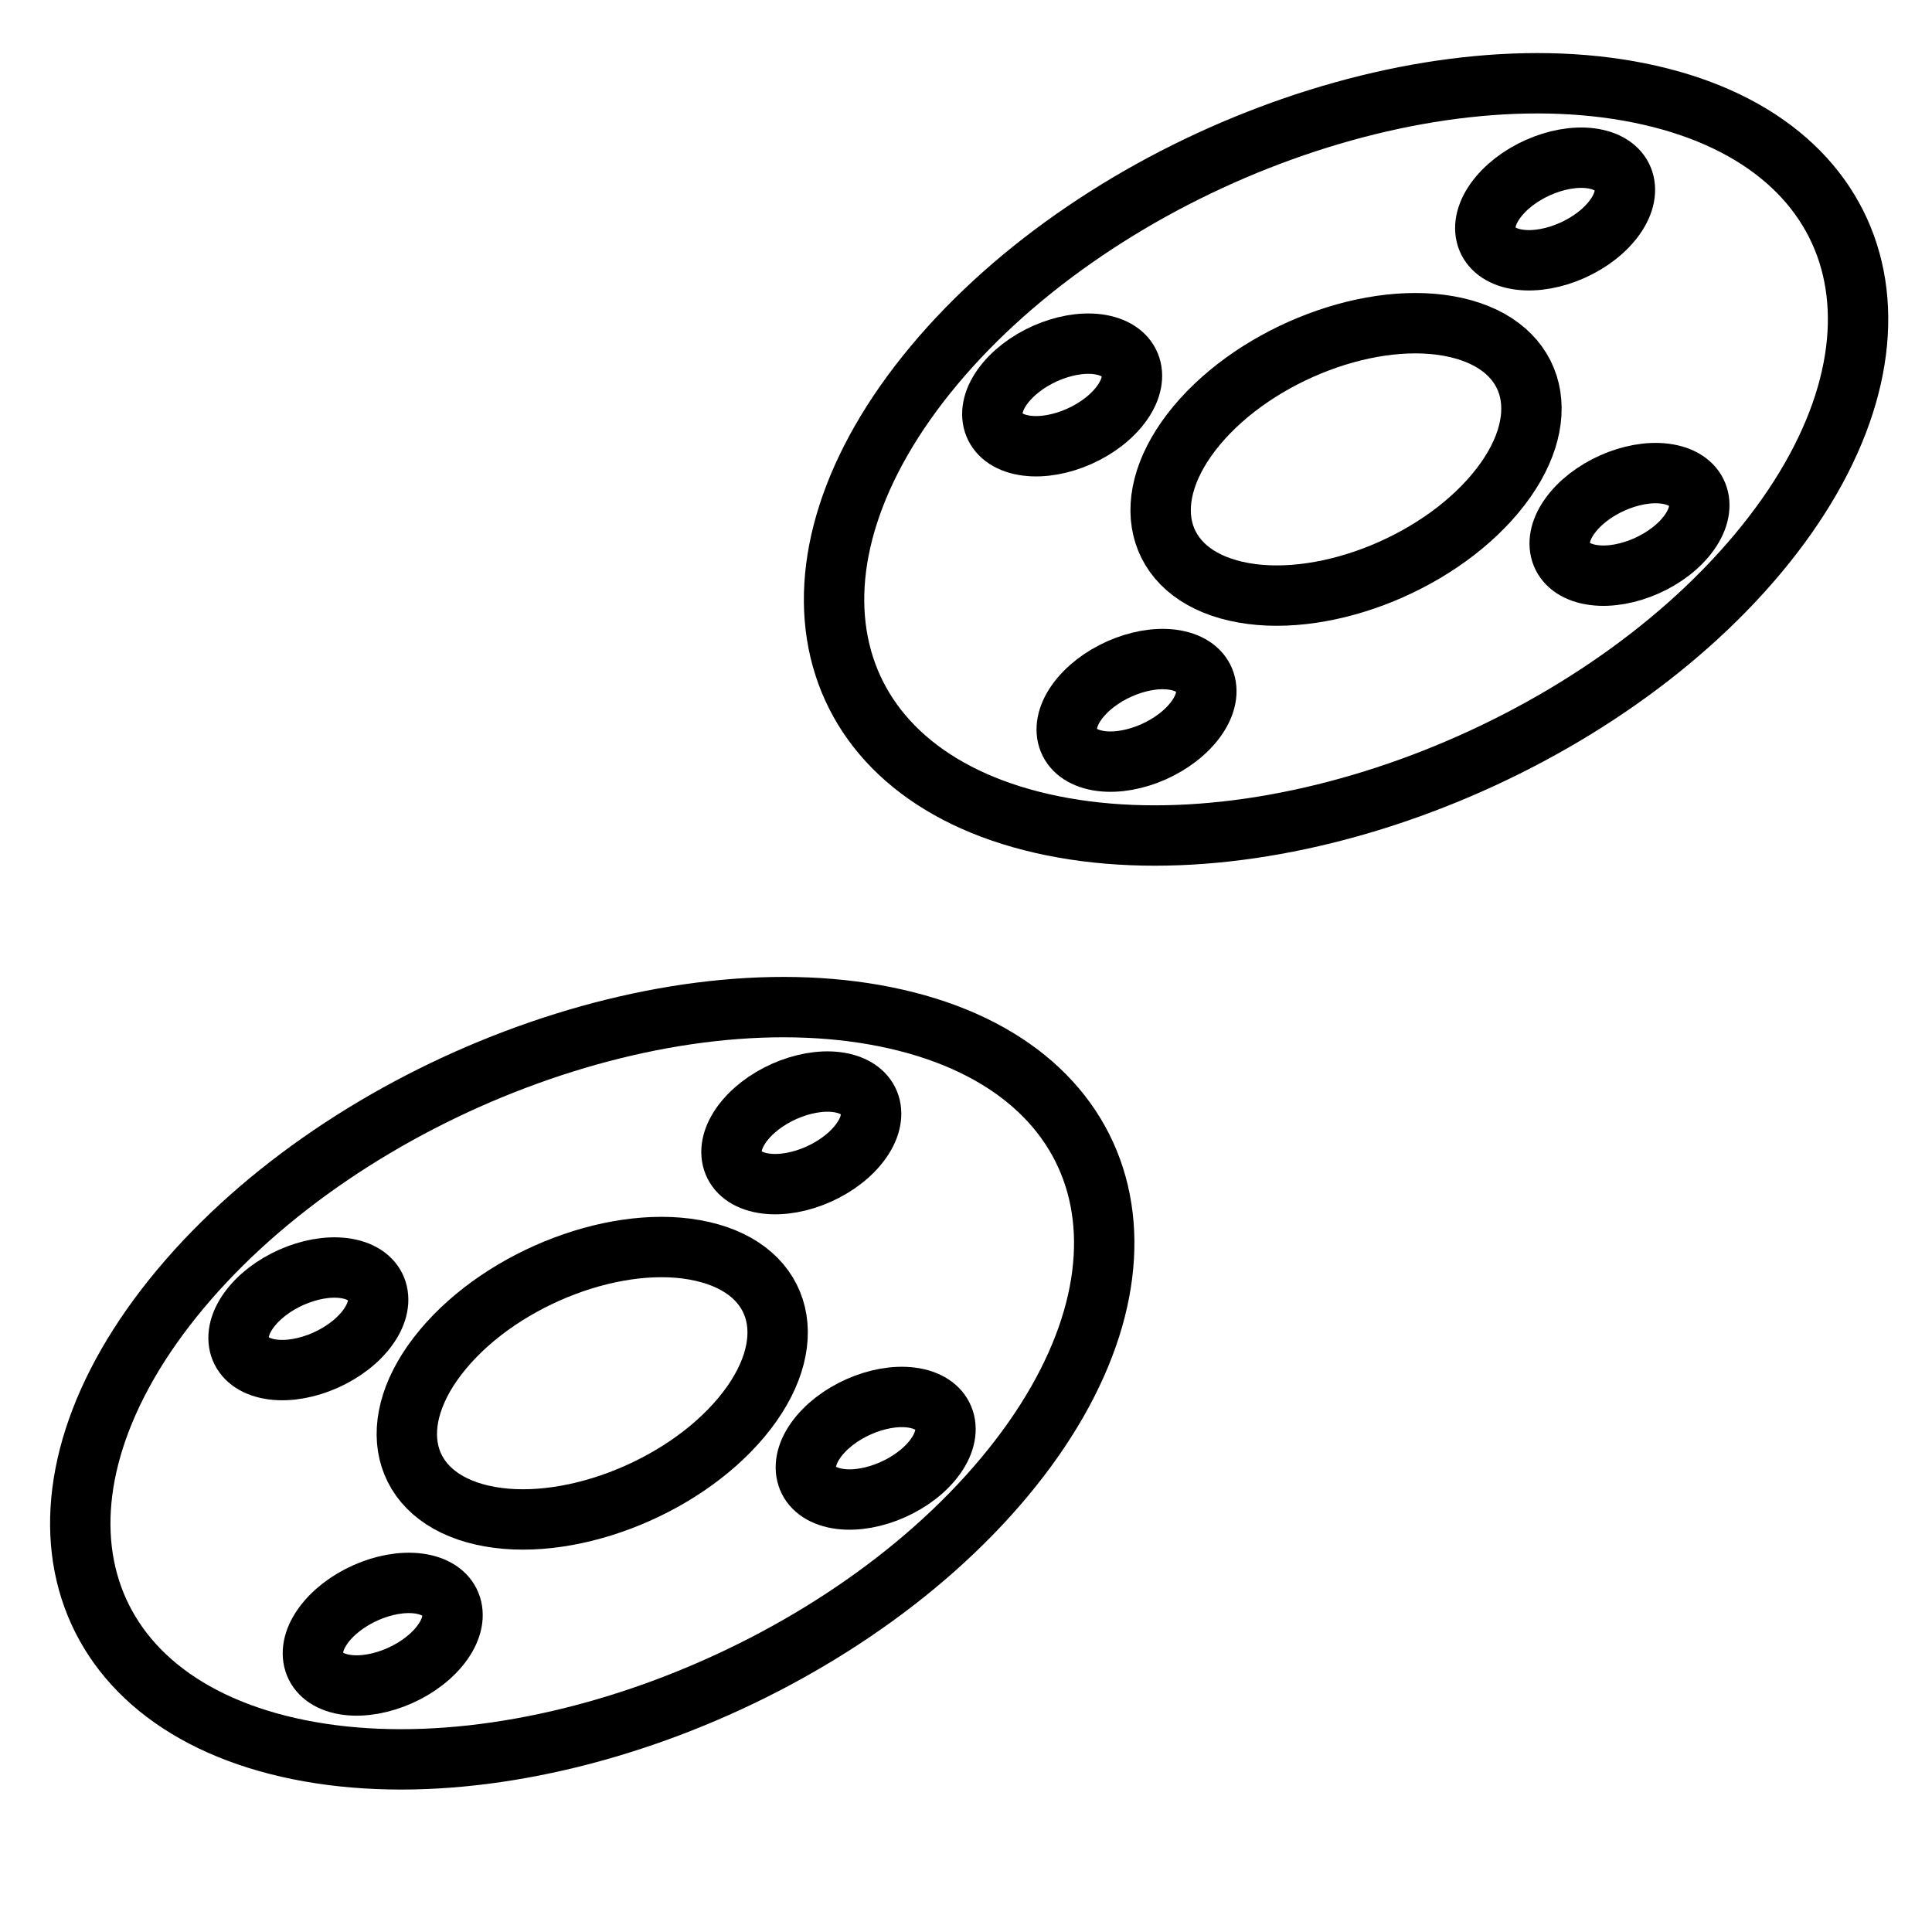
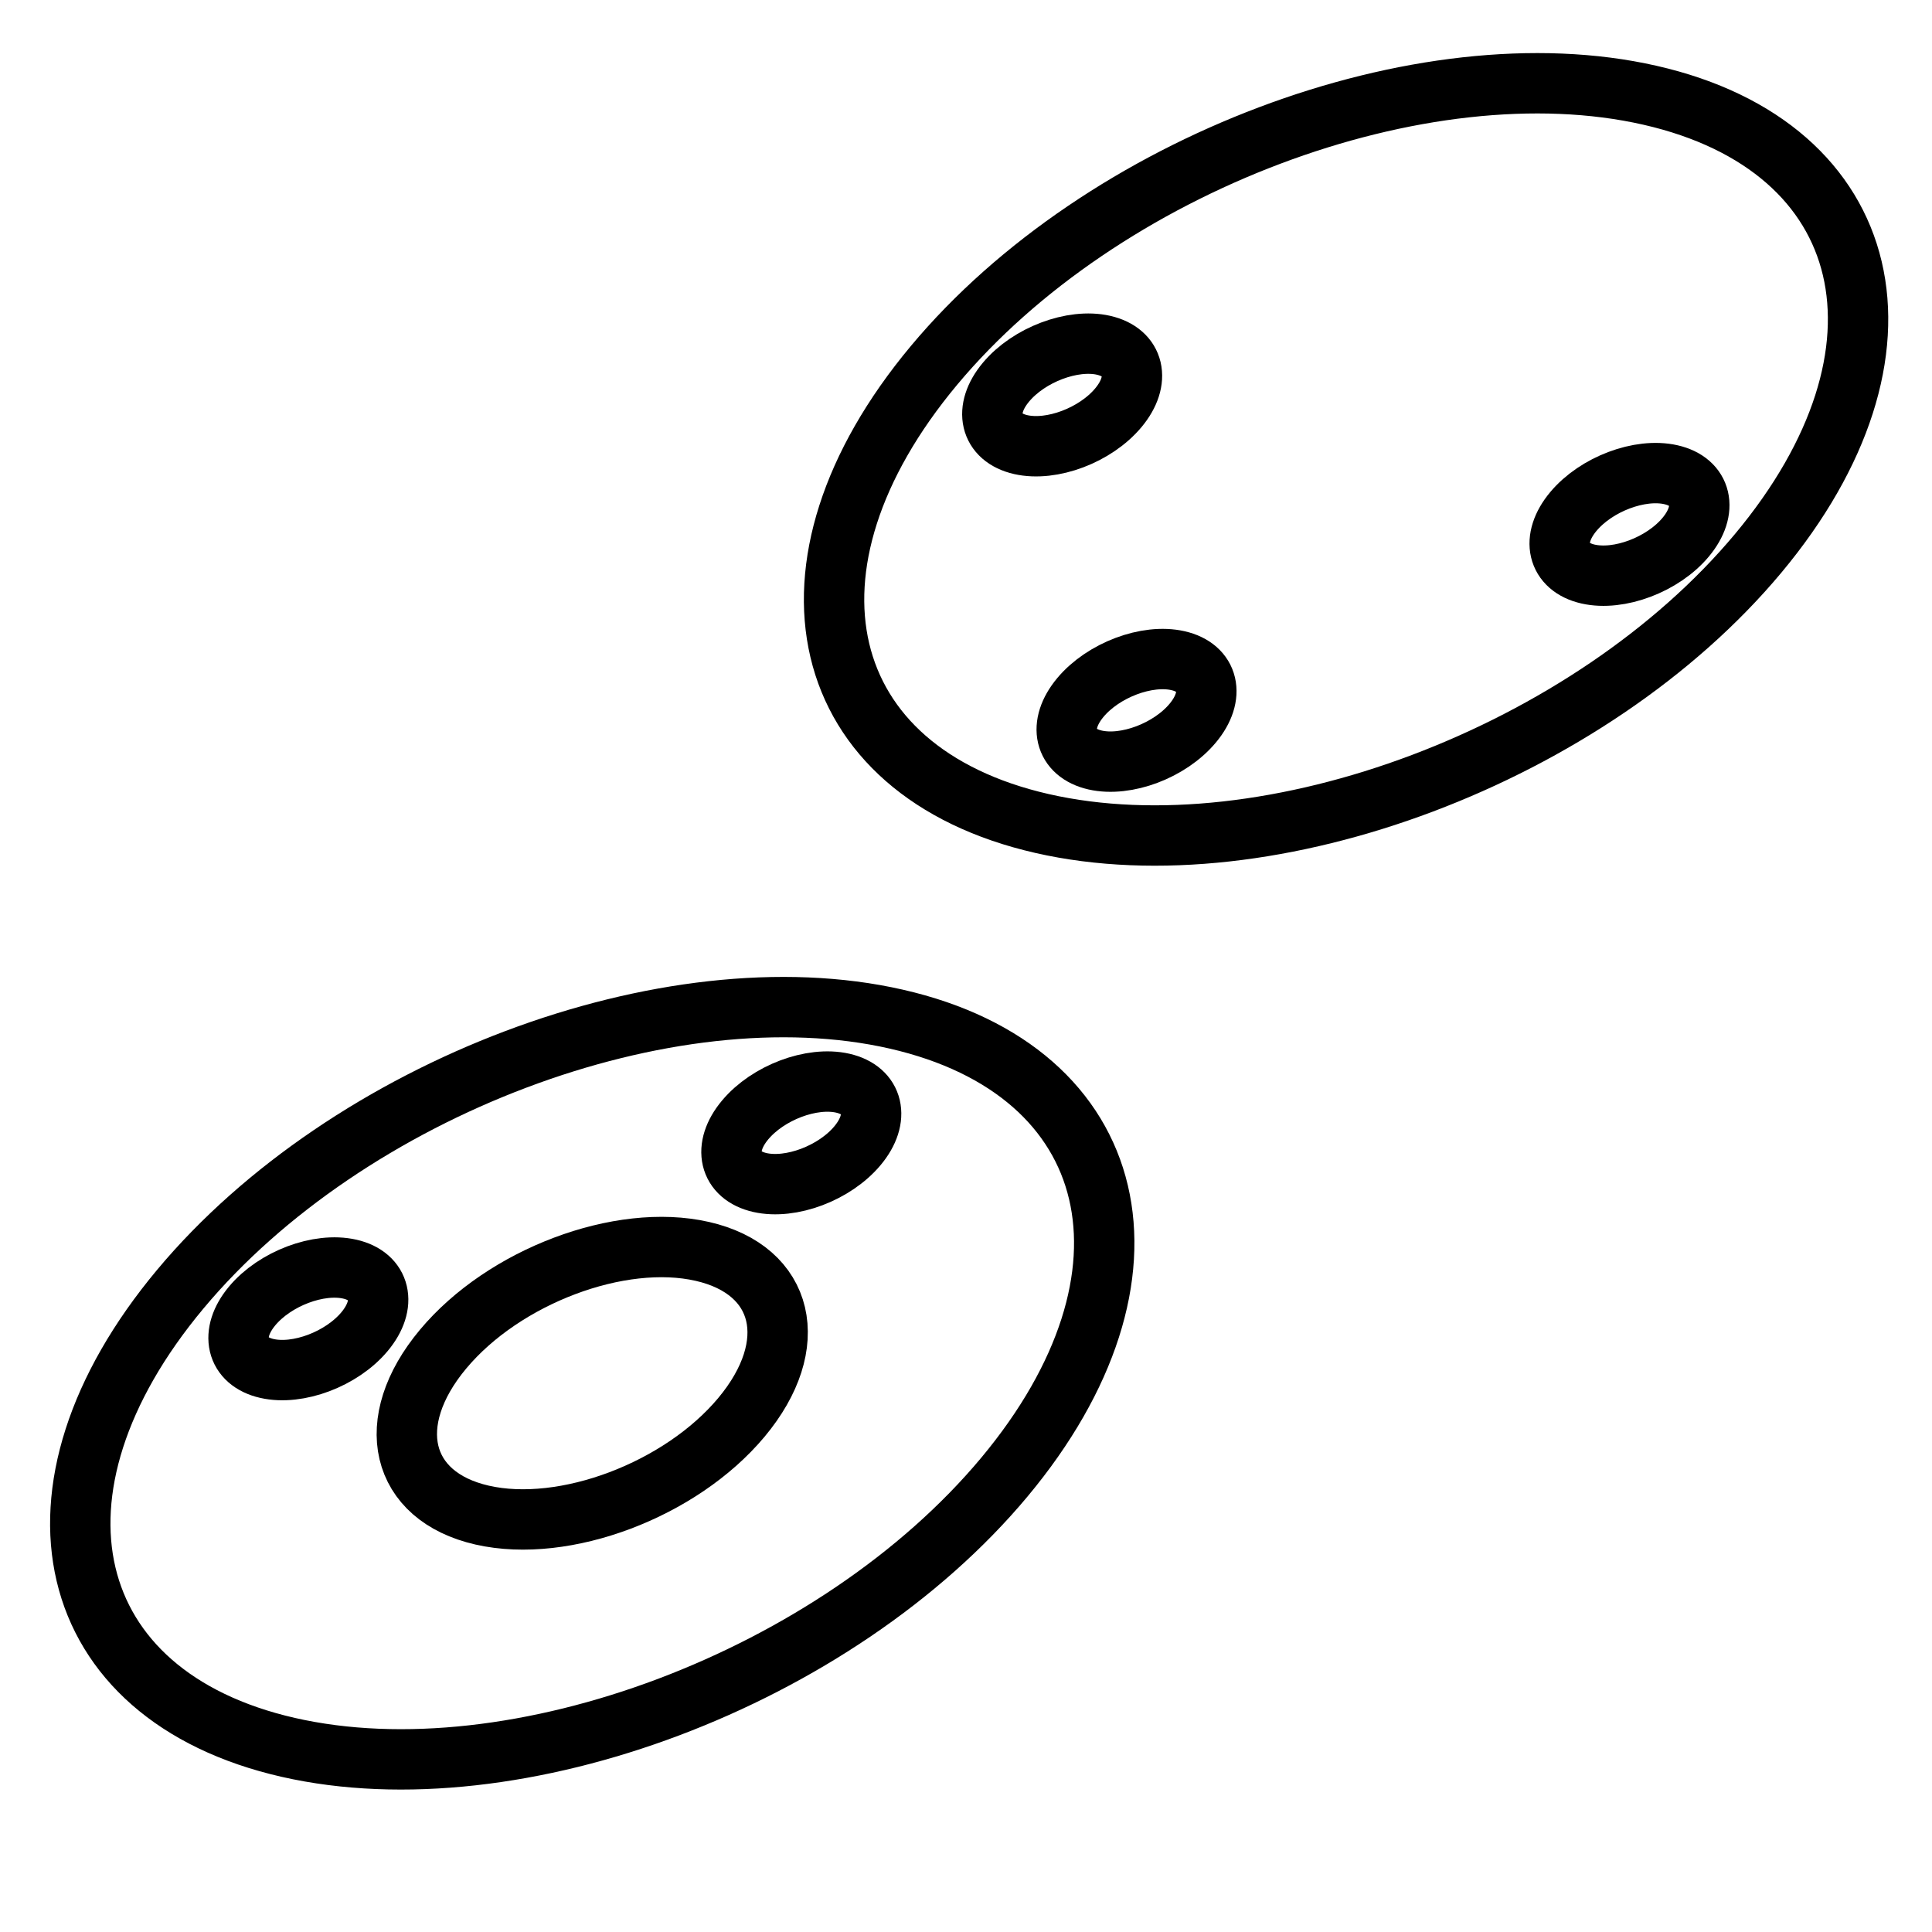
<svg xmlns="http://www.w3.org/2000/svg" xmlns:ns1="http://www.serif.com/" width="100%" height="100%" viewBox="0 0 32 32" version="1.1" xml:space="preserve" style="fill-rule:evenodd;clip-rule:evenodd;stroke-linecap:round;stroke-linejoin:round;stroke-miterlimit:1.5;">
  <g id="Gasket">
    <path d="M14.845,16.88c3.766,0.859 4.568,4.259 1.789,7.588c-2.779,3.328 -8.093,5.333 -11.86,4.474c-3.766,-0.859 -4.568,-4.259 -1.789,-7.588c2.779,-3.329 8.093,-5.334 11.86,-4.474Z" style="fill:none;stroke:#000;stroke-width:1px;" />
    <path d="M11.633,20.727c1.364,0.311 1.654,1.542 0.648,2.748c-1.006,1.205 -2.931,1.931 -4.295,1.62c-1.364,-0.311 -1.655,-1.543 -0.648,-2.748c1.006,-1.206 2.931,-1.932 4.295,-1.62Z" style="fill:none;stroke:#000;stroke-width:1px;" />
    <path d="M13.959,17.941c0.513,0.117 0.623,0.581 0.244,1.035c-0.379,0.454 -1.104,0.727 -1.618,0.61c-0.513,-0.117 -0.623,-0.581 -0.244,-1.035c0.379,-0.454 1.104,-0.727 1.618,-0.61Z" style="fill:none;stroke:#000;stroke-width:1px;" />
-     <path d="M7.026,26.245c0.513,0.117 0.623,0.581 0.244,1.035c-0.379,0.454 -1.104,0.727 -1.618,0.61c-0.513,-0.117 -0.623,-0.581 -0.244,-1.035c0.379,-0.454 1.104,-0.727 1.618,-0.61Z" style="fill:none;stroke:#000;stroke-width:1px;" />
    <path d="M4.176,21.631c0.379,-0.454 1.104,-0.727 1.618,-0.61c0.513,0.117 0.623,0.581 0.244,1.035c-0.379,0.454 -1.104,0.727 -1.617,0.61c-0.514,-0.117 -0.623,-0.581 -0.245,-1.035Z" style="fill:none;stroke:#000;stroke-width:1px;" />
-     <path d="M13.573,23.775c0.379,-0.454 1.104,-0.727 1.618,-0.61c0.513,0.117 0.623,0.581 0.244,1.035c-0.379,0.453 -1.104,0.727 -1.618,0.61c-0.513,-0.117 -0.623,-0.581 -0.244,-1.035Z" style="fill:none;stroke:#000;stroke-width:1px;" />
  </g>
  <g id="Gasket1" ns1:id="Gasket">
    <path d="M27.33,1.578c3.767,0.859 4.569,4.259 1.79,7.588c-2.78,3.329 -8.094,5.333 -11.86,4.474c-3.767,-0.859 -4.569,-4.259 -1.79,-7.588c2.779,-3.329 8.093,-5.333 11.86,-4.474Z" style="fill:none;stroke:#000;stroke-width:1px;" />
-     <path d="M24.118,5.425c1.364,0.311 1.655,1.542 0.648,2.748c-1.006,1.205 -2.931,1.931 -4.295,1.62c-1.364,-0.311 -1.654,-1.542 -0.648,-2.748c1.007,-1.205 2.931,-1.931 4.295,-1.62Z" style="fill:none;stroke:#000;stroke-width:1px;" />
-     <path d="M26.444,2.639c0.514,0.117 0.623,0.581 0.244,1.035c-0.379,0.454 -1.104,0.727 -1.617,0.61c-0.514,-0.117 -0.623,-0.581 -0.244,-1.035c0.379,-0.454 1.103,-0.727 1.617,-0.61Z" style="fill:none;stroke:#000;stroke-width:1px;" />
    <path d="M19.511,10.943c0.514,0.117 0.623,0.581 0.244,1.035c-0.379,0.454 -1.103,0.727 -1.617,0.61c-0.514,-0.117 -0.623,-0.581 -0.244,-1.035c0.379,-0.454 1.104,-0.727 1.617,-0.61Z" style="fill:none;stroke:#000;stroke-width:1px;" />
    <path d="M16.662,6.33c0.379,-0.454 1.104,-0.728 1.617,-0.611c0.514,0.118 0.623,0.581 0.244,1.035c-0.379,0.454 -1.103,0.727 -1.617,0.61c-0.514,-0.117 -0.623,-0.581 -0.244,-1.034Z" style="fill:none;stroke:#000;stroke-width:1px;" />
    <path d="M26.059,8.473c0.379,-0.454 1.103,-0.727 1.617,-0.61c0.514,0.117 0.623,0.581 0.244,1.035c-0.379,0.454 -1.104,0.727 -1.617,0.61c-0.514,-0.117 -0.623,-0.581 -0.244,-1.035Z" style="fill:none;stroke:#000;stroke-width:1px;" />
  </g>
</svg>